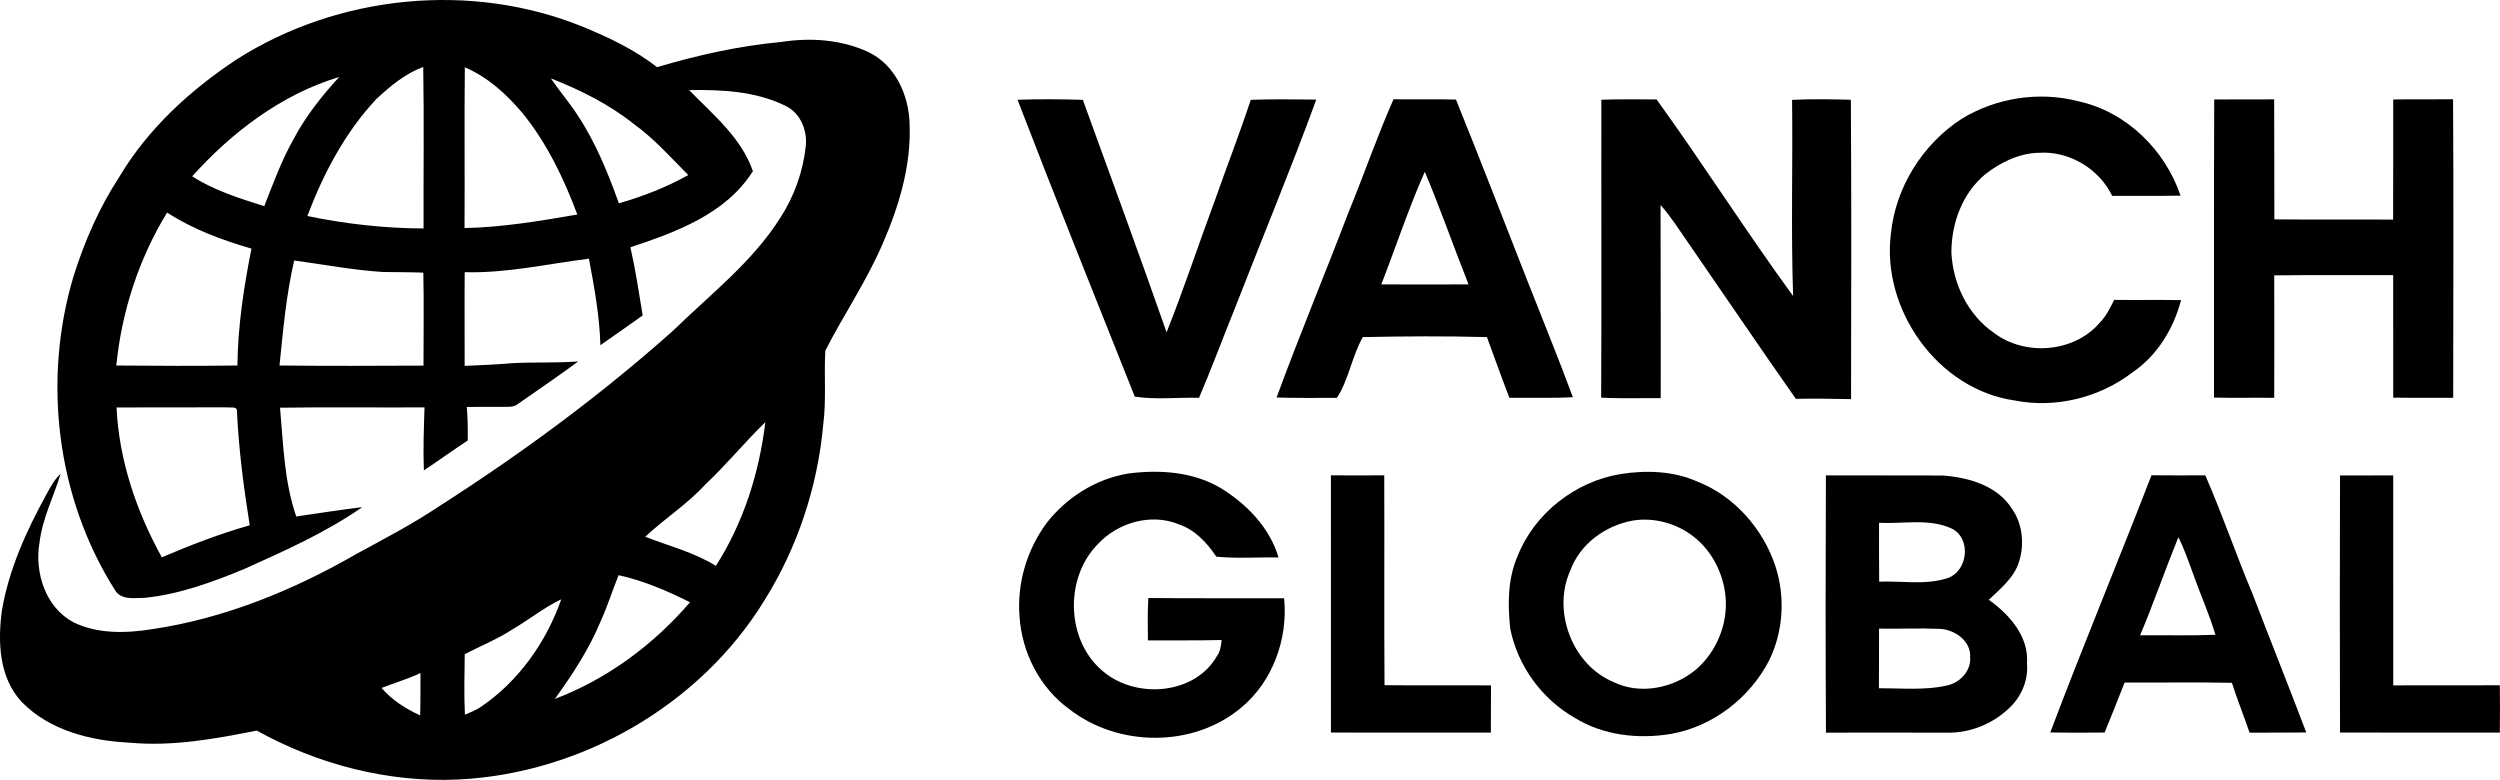
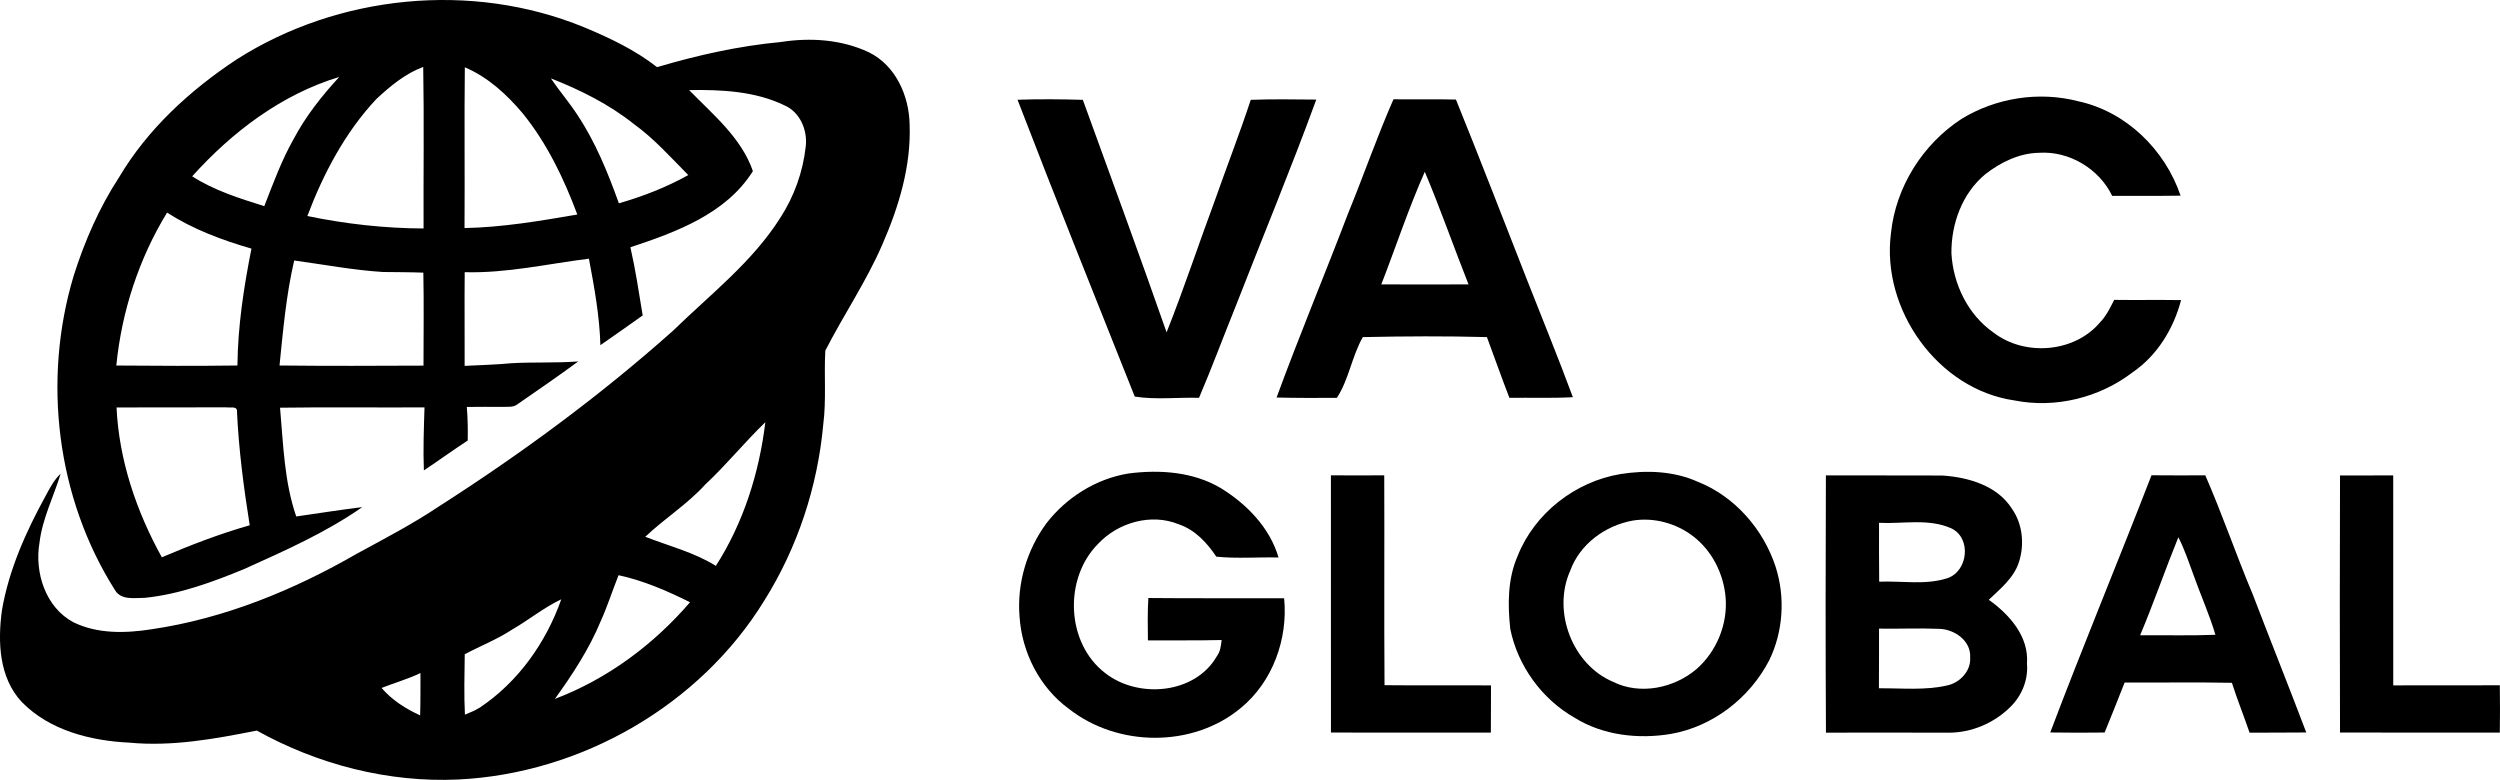
<svg xmlns="http://www.w3.org/2000/svg" width="795" height="248" viewBox="0 0 795 248" fill="none">
  <path d="M75.194 18.933C107.579 -1.744 150.068 -5.969 185.692 8.649C193.853 12.037 201.954 15.884 208.95 21.354C221.784 17.548 234.927 14.608 248.28 13.363C257.667 11.888 267.642 12.536 276.311 16.631C284.801 20.796 289.095 30.442 289.255 39.55C289.773 52.783 285.827 65.757 280.576 77.774C275.494 89.513 268.249 100.155 262.45 111.505C262.011 119.327 262.799 127.209 261.792 135.012C259.999 154.732 253.631 174.073 243.118 190.874C222.631 224.315 184.775 245.988 145.734 247.882C123.462 248.908 101.092 243.128 81.661 232.327C68.348 234.957 54.756 237.458 41.124 236.163C28.838 235.575 15.744 232.287 6.915 223.219C-0.349 215.446 -0.737 204.077 0.608 194.122C2.82 181.168 8.271 169.031 14.568 157.582C15.904 155.13 17.189 152.559 19.292 150.656C17.049 157.94 13.502 164.856 12.565 172.519C10.921 182.015 14.479 193.215 23.407 197.909C31.05 201.625 39.948 201.396 48.149 200.111C71.367 196.713 93.419 187.655 113.647 175.986C122.406 171.223 131.265 166.61 139.545 161.059C165.753 144.289 190.903 125.794 214.121 105.078C225.88 93.608 239.222 83.355 248.101 69.314C252.545 62.479 255.355 54.616 256.232 46.515C256.81 41.373 254.428 35.674 249.496 33.521C240.139 28.977 229.377 28.479 219.143 28.648C226.736 36.461 235.755 43.785 239.422 54.417C230.932 67.989 214.958 73.838 200.47 78.631C202.094 85.796 203.19 93.06 204.376 100.305C199.912 103.493 195.427 106.632 190.923 109.761C190.664 100.494 188.99 91.346 187.276 82.258C174.143 83.903 161.089 86.932 147.776 86.553C147.667 96.478 147.796 106.413 147.756 116.348C152.729 116.099 157.711 115.969 162.683 115.501C169.748 115.102 176.833 115.471 183.898 114.933C177.581 119.556 171.134 124.011 164.696 128.455C163.311 129.651 161.398 129.302 159.714 129.391C155.957 129.362 152.201 129.362 148.444 129.411C148.743 132.959 148.803 136.526 148.733 140.084C144.03 143.173 139.476 146.471 134.792 149.59C134.523 142.904 134.792 136.227 134.992 129.551C119.686 129.641 104.37 129.421 89.054 129.651C90.091 141.249 90.36 153.107 94.206 164.238C101.201 163.222 108.187 162.135 115.202 161.259C103.613 169.36 90.559 175.129 77.705 180.929C67.561 185.114 57.078 188.98 46.097 190.106C42.888 190.106 38.533 190.973 36.58 187.675C17.986 158.359 13.452 120.931 23.407 87.779C26.885 76.748 31.548 66.046 37.886 56.34C46.974 41.015 60.426 28.698 75.194 18.933ZM119.666 31.508C109.721 42.121 102.855 55.184 97.734 68.697C109.881 71.218 122.287 72.603 134.693 72.653C134.623 55.533 134.882 38.404 134.583 21.285C128.843 23.417 124.09 27.393 119.666 31.508ZM147.816 21.404C147.617 38.444 147.836 55.483 147.717 72.523C159.784 72.294 171.721 70.251 183.589 68.218C179.315 56.779 173.954 45.588 166.221 36.042C161.139 30.024 155.16 24.513 147.816 21.404ZM61.113 56.071C68.138 60.575 76.15 63.077 84.042 65.558C86.872 58.313 89.543 50.979 93.379 44.203C97.225 36.949 102.337 30.482 107.878 24.473C89.563 30.004 73.798 41.971 61.113 56.071ZM175.169 24.922C177.86 28.898 181.028 32.545 183.639 36.58C189.389 45.23 193.305 54.905 196.803 64.651C204.445 62.459 211.919 59.549 218.874 55.673C213.324 50.083 208.053 44.124 201.635 39.49C193.714 33.163 184.566 28.609 175.169 24.922ZM53.122 67.61C44.134 82.318 38.683 99.089 36.989 116.238C49.823 116.348 62.668 116.398 75.502 116.228C75.632 103.712 77.525 91.306 79.967 79.06C70.61 76.359 61.343 72.892 53.122 67.61ZM93.549 82.836C91.007 93.817 90.021 105.038 88.885 116.228C104.151 116.398 119.417 116.338 134.673 116.268C134.673 106.413 134.822 96.558 134.623 86.703C130.318 86.543 126.023 86.543 121.729 86.493C112.262 85.896 102.935 84.112 93.549 82.836ZM37.059 129.571C37.846 146.331 43.366 162.614 51.468 177.222C60.595 173.326 69.852 169.758 79.409 167.038C77.495 155.011 75.911 142.924 75.353 130.747C75.443 129.023 73.041 129.77 72.015 129.531C60.366 129.571 48.717 129.551 37.059 129.571ZM224.285 154.064C218.585 160.352 211.331 164.876 205.193 170.695C212.726 173.635 220.708 175.618 227.643 179.942C236.422 166.281 241.434 150.327 243.378 134.264C236.781 140.622 231.001 147.796 224.285 154.064ZM196.703 182.912C194.76 187.755 193.185 192.757 191.033 197.52C187.346 206.409 182.055 214.48 176.455 222.252C193.126 215.935 207.853 204.984 219.432 191.511C212.168 187.904 204.665 184.636 196.703 182.912ZM162.833 200.22C158.09 203.339 152.779 205.392 147.786 208.053C147.716 214.45 147.517 220.857 147.846 227.265C149.48 226.587 151.134 225.919 152.639 224.973C164.806 216.822 173.655 204.306 178.487 190.575C172.927 193.205 168.144 197.151 162.833 200.22ZM121.34 218.765C124.648 222.631 129.013 225.391 133.606 227.494C133.746 223 133.686 218.506 133.706 214.022C129.72 215.945 125.455 217.14 121.34 218.765Z" fill="#57ACE2" style="fill:#57ACE2;fill:color(display-p3 0.341 0.674 0.886);fill-opacity:1;" />
  <path d="M623.73 37.836C634.671 31.11 648.373 28.957 660.829 32.186C676.084 35.464 688.481 47.601 693.423 62.219C686.179 62.339 678.924 62.259 671.68 62.289C667.515 53.66 657.989 47.95 648.403 48.588C642.135 48.697 636.236 51.587 631.373 55.364C623.999 61.412 620.472 71.138 620.551 80.505C621.079 90.35 625.833 100.175 634.063 105.845C643.889 113.338 659.543 112.153 667.674 102.666C669.737 100.594 671.002 97.933 672.308 95.362C679.403 95.452 686.488 95.322 693.582 95.432C691.201 104.49 686.069 112.96 678.267 118.321C667.714 126.452 653.694 129.94 640.59 127.339C616.137 123.821 598.171 98.292 601.329 74.127C602.844 59.479 611.424 45.847 623.73 37.836Z" fill="#2E394C" style="fill:#2E394C;fill:color(display-p3 0.18 0.224 0.298);fill-opacity:1;" />
  <path d="M323.574 31.718C330.489 31.488 337.415 31.538 344.34 31.747C353.278 56.37 362.326 80.953 370.976 105.676C376.506 91.815 381.16 77.615 386.371 63.624C390.108 52.982 394.213 42.459 397.741 31.747C404.686 31.478 411.632 31.618 418.577 31.668C410.446 53.909 401.348 75.781 392.769 97.843C388.902 107.389 385.335 117.045 381.289 126.512C374.493 126.312 367.538 127.169 360.852 126.113C348.346 94.674 335.711 63.296 323.574 31.718Z" fill="#2E394C" style="fill:#2E394C;fill:color(display-p3 0.18 0.224 0.298);fill-opacity:1;" />
  <path d="M443.13 31.568C449.757 31.668 456.373 31.488 462.99 31.658C470.683 50.66 478.066 69.793 485.55 88.885C490.433 101.361 495.534 113.747 500.178 126.312C493.452 126.671 486.716 126.412 479.99 126.512C477.518 120.114 475.226 113.637 472.845 107.2C459.691 106.841 446.508 106.921 433.375 107.2C429.897 113.289 428.93 120.752 425.114 126.522C418.727 126.552 412.329 126.571 405.952 126.412C413.146 106.782 421.218 87.48 428.661 67.949C433.624 55.872 437.869 43.506 443.13 31.568ZM439.254 90.439C448.501 90.469 457.748 90.479 466.996 90.439C462.272 78.542 458.067 66.425 453.085 54.626C447.893 66.325 443.887 78.522 439.254 90.439Z" fill="#2E394C" style="fill:#2E394C;fill:color(display-p3 0.18 0.224 0.298);fill-opacity:1;" />
-   <path d="M509.236 31.718C515.085 31.488 520.934 31.648 526.784 31.608C541.641 52.175 555.263 73.649 570.21 94.146C569.502 73.36 570.14 52.554 569.881 31.758C576.109 31.459 582.347 31.548 588.575 31.718C588.784 63.445 588.684 95.183 588.634 126.92C582.775 126.821 576.926 126.691 571.077 126.831C559.418 110.229 548.058 93.419 536.529 76.738C533.789 72.832 531.258 68.746 528.059 65.199C528.039 85.656 528.169 106.134 528.109 126.611C521.791 126.552 515.474 126.801 509.166 126.442C509.335 94.864 509.176 63.286 509.236 31.718Z" fill="#2E394C" style="fill:#2E394C;fill:color(display-p3 0.18 0.224 0.298);fill-opacity:1;" />
-   <path d="M704.115 31.638C710.473 31.578 716.83 31.618 723.187 31.598C723.267 44.313 723.177 57.028 723.247 69.753C735.833 69.882 748.418 69.773 761.013 69.823C761.083 57.088 761.013 44.353 761.043 31.628C767.381 31.538 773.728 31.628 780.076 31.568C780.275 63.206 780.136 94.854 780.116 126.492C773.748 126.442 767.401 126.552 761.043 126.452C761.043 113.468 761.053 100.484 761.033 87.5C748.428 87.53 735.813 87.43 723.207 87.56C723.227 100.534 723.247 113.518 723.207 126.502C716.82 126.422 710.423 126.591 704.045 126.432C704.075 94.834 703.985 63.236 704.125 31.638H704.115Z" fill="#2E394C" style="fill:#2E394C;fill:color(display-p3 0.18 0.224 0.298);fill-opacity:1;" />
  <path d="M358.809 150.576C368.784 149.281 379.486 149.998 388.314 155.28C396.515 160.352 403.809 167.825 406.57 177.282C399.983 177.132 393.327 177.68 386.79 177.023C383.83 172.598 380.004 168.443 374.822 166.719C366.093 163.132 355.58 166.141 349.233 172.897C338.232 183.898 338.949 204.495 351.485 214.061C361.958 222.262 380.073 220.758 386.979 208.641C388.085 207.156 388.264 205.302 388.484 203.529C380.671 203.708 372.849 203.608 365.037 203.638C364.997 199.144 364.887 194.65 365.176 190.166C379.565 190.316 393.964 190.186 408.353 190.256C409.629 203.2 404.696 216.871 394.512 225.192C379.227 237.847 355.481 237.578 339.986 225.471C330.629 218.675 324.949 207.495 324.211 196.035C323.364 185.533 326.543 174.85 332.781 166.38C339.139 158.169 348.515 152.27 358.809 150.576Z" fill="#2E394C" style="fill:#2E394C;fill:color(display-p3 0.18 0.224 0.298);fill-opacity:1;" />
  <path d="M515.304 150.756C523.475 149.46 532.174 149.739 539.837 153.177C551.625 157.821 560.743 168.284 564.649 180.241C567.748 189.917 567.081 200.798 562.626 209.946C556.428 221.943 544.69 231.071 531.307 233.393C520.964 235.117 509.754 233.851 500.726 228.241C490.313 222.312 482.64 211.74 480.268 200.001C479.421 192.249 479.421 184.048 482.62 176.774C487.981 163.212 500.975 153.117 515.304 150.756ZM519.23 165.543C510.461 167.118 502.41 172.997 499.321 181.507C493.581 194.361 499.919 211.311 512.972 216.832C521.592 221.097 532.364 218.844 539.518 212.746C545.886 207.146 549.443 198.477 548.746 190.007C548.118 182.503 544.451 175.149 538.422 170.536C533.061 166.4 525.926 164.447 519.23 165.543Z" fill="#2E394C" style="fill:#2E394C;fill:color(display-p3 0.18 0.224 0.298);fill-opacity:1;" />
  <path d="M423.23 151.154C428.88 151.174 434.54 151.204 440.19 151.154C440.29 173.396 440.111 195.647 440.28 217.888C451.56 218.017 462.85 217.868 474.14 217.958C474.08 222.96 474.16 227.962 474.09 232.974C457.14 232.964 440.19 232.974 423.24 232.954C423.23 205.691 423.23 178.418 423.23 151.154Z" fill="#2E394C" style="fill:#2E394C;fill:color(display-p3 0.18 0.224 0.298);fill-opacity:1;" />
  <path d="M580.633 151.174C592.969 151.214 605.295 151.154 617.632 151.214C625.912 151.752 635.229 154.423 639.863 161.886C643.221 166.689 643.809 173.196 642.035 178.707C640.431 183.789 636.126 187.187 632.439 190.734C638.976 195.388 645.254 202.433 644.576 211.012C645.025 216.114 642.962 221.226 639.315 224.783C634.163 229.945 626.899 233.034 619.595 232.994C606.611 232.974 593.627 232.945 580.653 232.984C580.503 205.721 580.523 178.448 580.633 151.174ZM597.533 166.261C597.553 172.499 597.483 178.737 597.583 184.975C604.767 184.676 612.261 186.12 619.226 183.878C625.853 181.696 626.989 171.154 620.581 168.045C613.367 164.766 605.176 166.649 597.533 166.261ZM597.533 199.902C597.483 206.219 597.573 212.547 597.493 218.874C604.767 218.815 612.181 219.612 619.346 217.938C623.332 217.041 626.849 213.264 626.51 209.029C626.829 203.728 621.418 200.031 616.575 199.971C610.228 199.702 603.88 200.011 597.533 199.902Z" fill="#2E394C" style="fill:#2E394C;fill:color(display-p3 0.18 0.224 0.298);fill-opacity:1;" />
  <path d="M684.176 151.134C689.876 151.194 695.575 151.174 701.285 151.154C706.716 163.59 711.09 176.455 716.352 188.96C721.972 203.638 727.821 218.227 733.391 232.925C727.383 232.994 721.374 232.954 715.365 232.994C713.562 227.683 711.449 222.482 709.745 217.131C698.376 216.911 686.996 217.101 675.626 217.051C673.583 222.382 671.391 227.643 669.269 232.944C663.499 233.014 657.74 233.024 651.98 232.925C662.333 205.522 673.603 178.458 684.176 151.134ZM692.716 170.835C688.52 181.168 684.893 191.731 680.559 202.014C688.54 201.944 696.522 202.184 704.504 201.865C702.581 195.378 699.791 189.2 697.529 182.832C696.044 178.786 694.679 174.681 692.716 170.835Z" fill="#2E394C" style="fill:#2E394C;fill:color(display-p3 0.18 0.224 0.298);fill-opacity:1;" />
  <path d="M744.114 151.194C749.754 151.184 755.394 151.204 761.044 151.184C761.054 173.445 761.024 195.696 761.054 217.948C772.354 217.918 783.644 217.968 794.944 217.918C795.003 222.93 795.033 227.952 794.944 232.964C778.004 232.944 761.064 232.974 744.124 232.954C744.044 205.701 744.034 178.448 744.124 151.194H744.114Z" fill="#2E394C" style="fill:#2E394C;fill:color(display-p3 0.18 0.224 0.298);fill-opacity:1;" />
</svg>